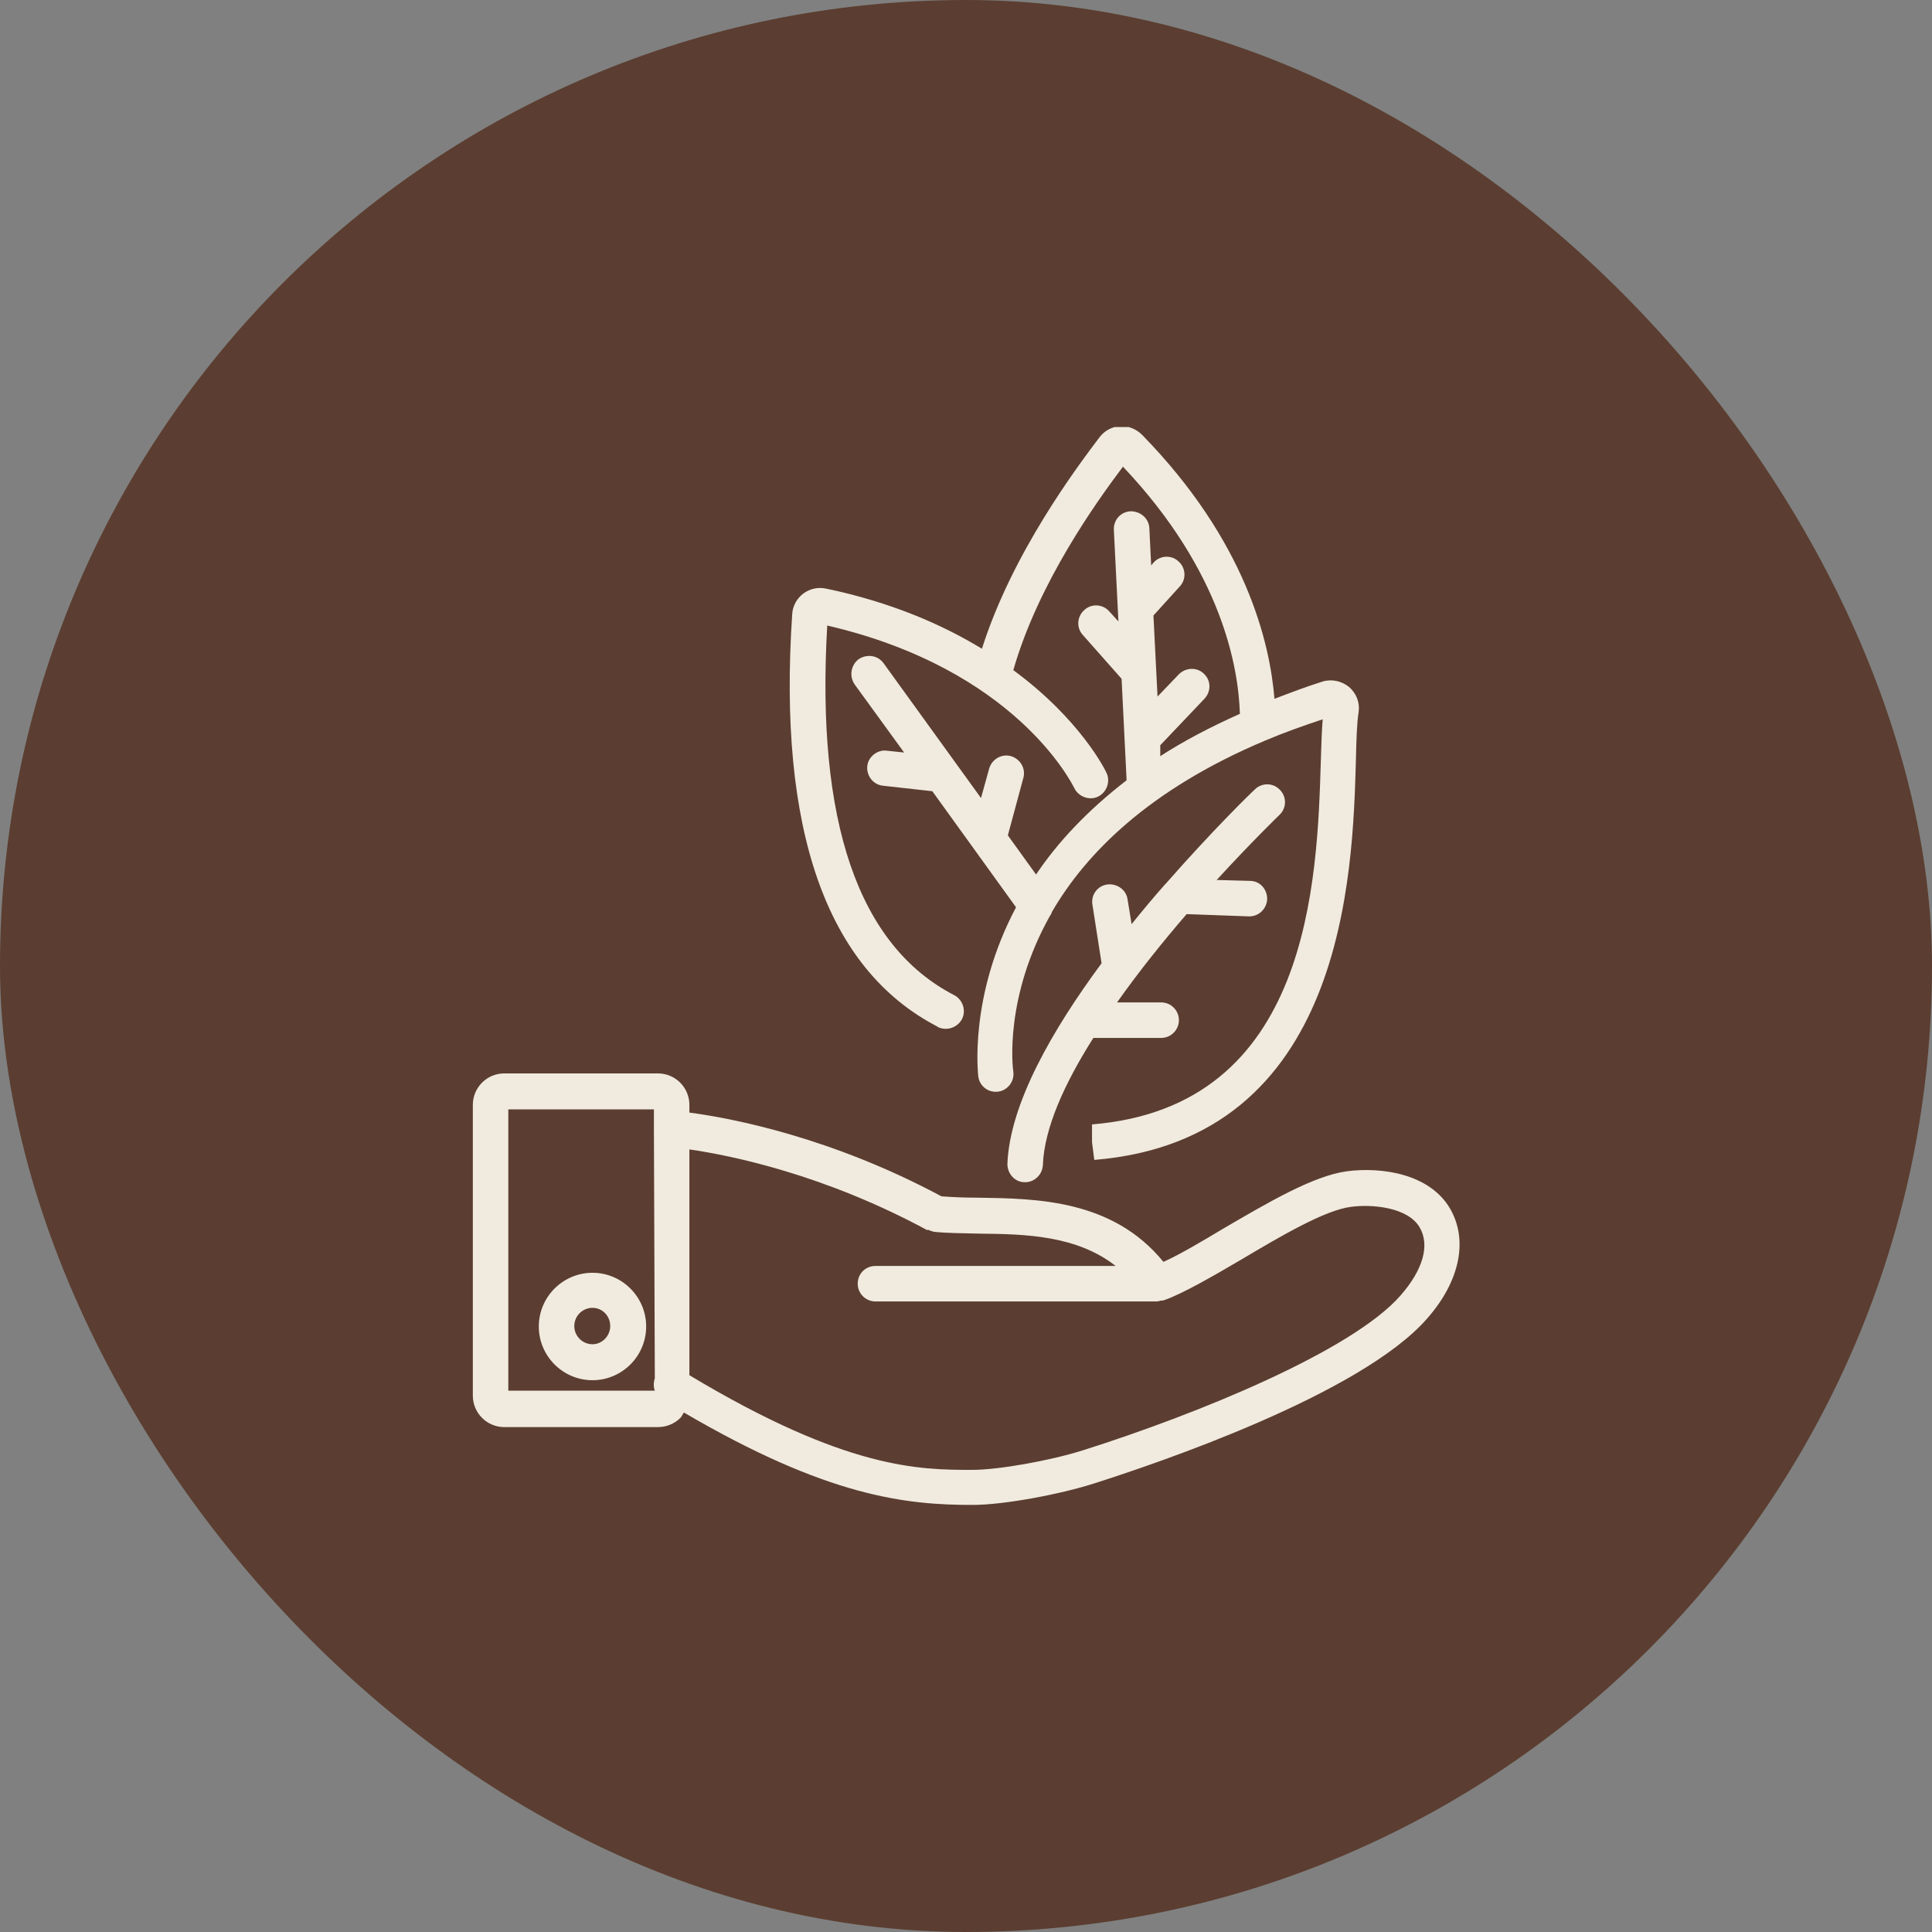
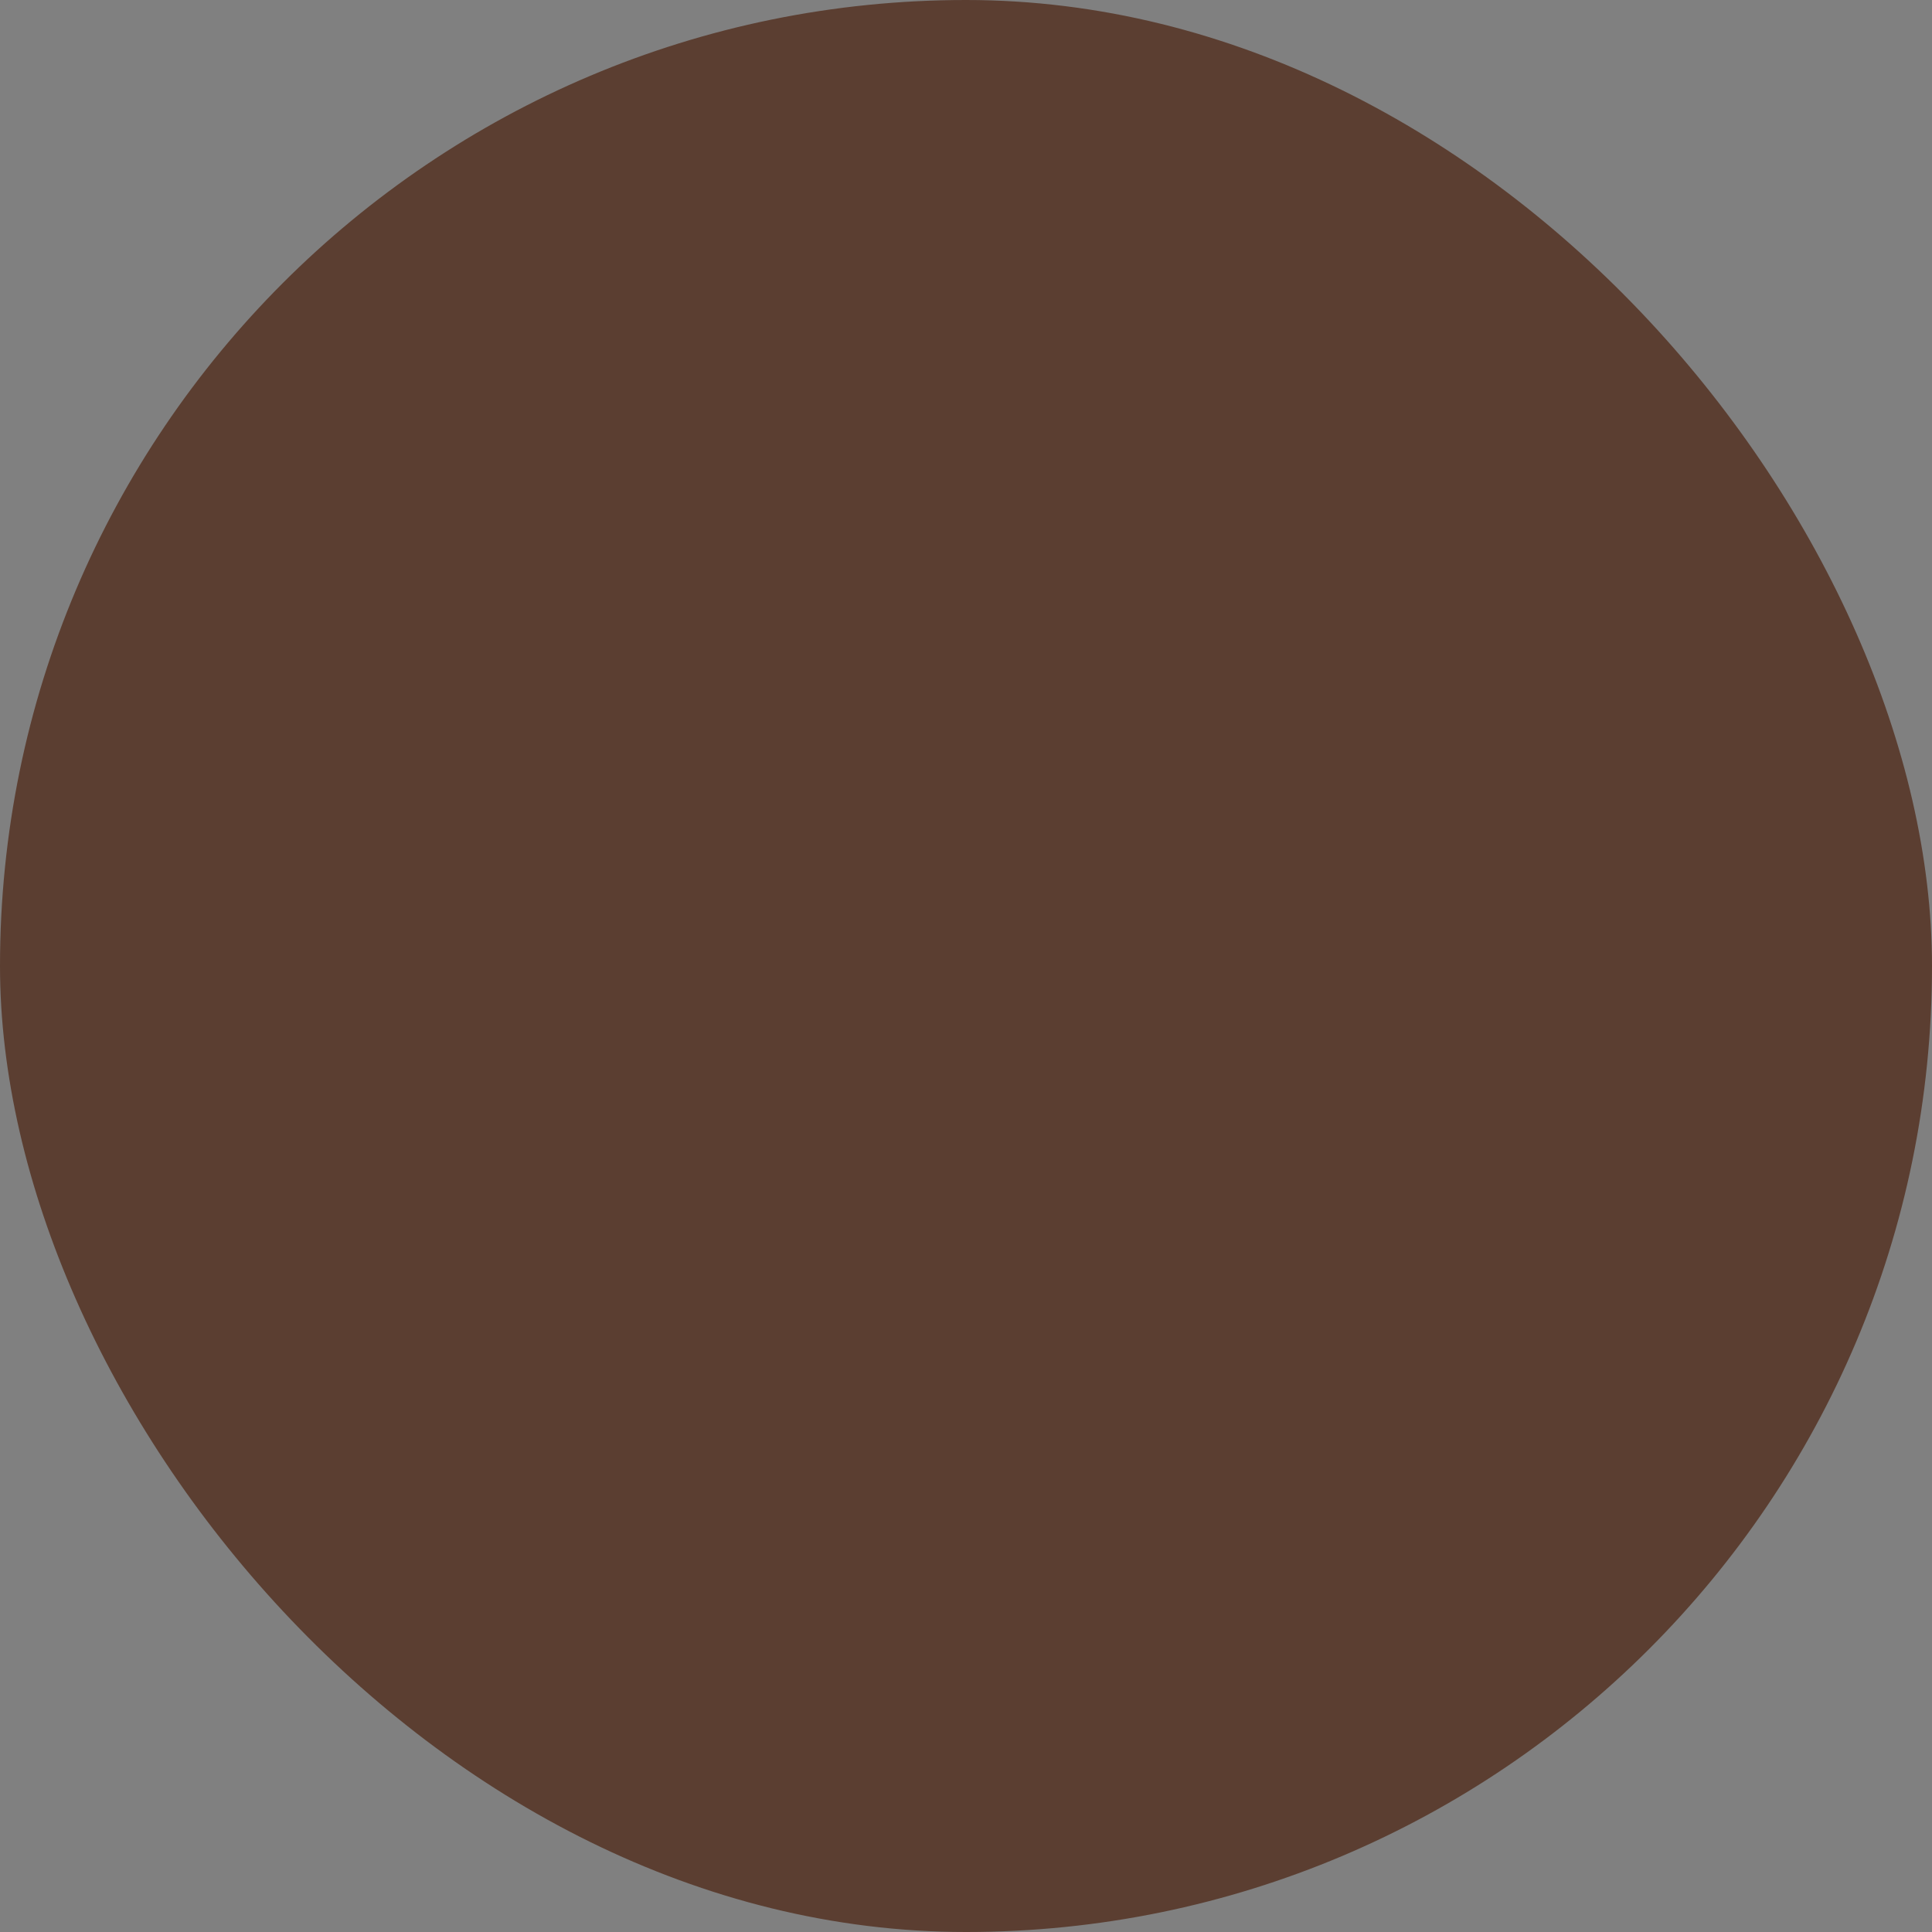
<svg xmlns="http://www.w3.org/2000/svg" fill="none" viewBox="0 0 380 380" height="380" width="380">
  <rect x="0" y="0" width="380" height="380" fill="#808080" stroke="none" />
  <rect fill="#5B3E31" rx="190" height="380" width="380" />
  <g clip-path="url(#clip0_84_78)">
    <path fill="#F1EADF" d="M93 217.395V274.513C93 277.916 95.774 280.691 99.174 280.691H129.42C131.03 280.691 132.641 280.064 133.804 278.9C134.073 278.632 134.252 278.184 134.52 277.826C162.797 294.388 178.188 296 191.253 296C197.606 296 208.702 293.851 215.145 291.792C227.225 287.943 267.672 274.334 280.736 259.294C287.179 251.953 288.79 243.895 285.21 237.718C281.184 230.824 271.698 229.481 264.898 230.377C258.276 231.272 249.327 236.554 240.29 241.836C236.71 243.985 232.057 246.76 228.836 248.193C218.814 235.927 203.959 235.748 192.416 235.569C189.911 235.569 187.494 235.48 185.168 235.301C163.602 223.752 144.274 219.992 135.594 218.828V217.306C135.594 213.904 132.82 211.128 129.42 211.128H99.174C95.774 211.128 93 213.904 93 217.306V217.395ZM182.394 241.836C182.394 241.836 183.289 242.194 183.736 242.284C186.331 242.552 189.195 242.552 192.774 242.642C201.812 242.731 211.744 243 219.44 248.998H172.193C170.224 248.998 168.703 250.52 168.703 252.49C168.703 254.459 170.314 255.981 172.193 255.981H227.583C227.583 255.981 228.12 255.892 228.388 255.802C228.388 255.802 228.567 255.802 228.657 255.802C228.657 255.802 228.836 255.802 228.925 255.713C228.925 255.713 228.925 255.713 229.015 255.713C232.594 254.459 238.5 251.057 244.137 247.745C251.833 243.179 260.602 237.986 265.792 237.36C269.909 236.823 276.888 237.449 279.215 241.388C281.273 244.88 279.931 249.715 275.457 254.818C265.971 265.65 235.905 278.005 212.997 285.257C206.465 287.316 196.353 289.106 191.253 289.106C180.783 289.106 166.466 289.017 135.594 270.485V226.079C143.737 227.243 162.171 231.003 182.483 242.015L182.394 241.836ZM99.98 218.201H128.614V221.603L128.793 271.111C128.525 271.917 128.525 272.812 128.793 273.529H99.98V218.022V218.201Z" />
    <path fill="#F1EADF" d="M116.534 250.341C110.718 250.341 105.975 255.086 105.975 260.905C105.975 266.725 110.718 271.47 116.534 271.47C122.351 271.47 127.093 266.725 127.093 260.905C127.093 255.086 122.351 250.341 116.534 250.341ZM116.534 264.397C114.566 264.397 112.955 262.785 112.955 260.816C112.955 258.846 114.566 257.235 116.534 257.235C118.503 257.235 120.024 258.846 120.024 260.816C120.024 262.785 118.413 264.397 116.534 264.397Z" />
    <path fill="#F1EADF" d="M184.452 201.997C184.989 202.265 185.526 202.355 186.063 202.355C187.315 202.355 188.568 201.639 189.195 200.475C190.089 198.774 189.374 196.625 187.673 195.73C168.792 185.971 160.47 161.53 162.707 123.034C199.754 131.628 210.76 154.01 211.297 154.995C212.102 156.696 214.25 157.502 215.95 156.696C217.65 155.89 218.456 153.742 217.65 152.041C217.382 151.414 212.46 141.476 199.306 131.807C204.228 114.618 215.682 98.682 220.872 91.789C240.469 112.47 243.6 131.449 243.869 140.402C238.052 142.998 232.773 145.774 228.209 148.728V146.579L236.889 137.448C238.231 136.015 238.231 133.867 236.8 132.524C235.457 131.181 233.22 131.27 231.878 132.613L227.672 137L226.867 121.064L232.057 115.334C233.399 113.902 233.22 111.664 231.789 110.41C230.357 109.068 228.12 109.247 226.867 110.679L226.42 111.216L226.062 103.875C225.972 101.995 224.362 100.562 222.393 100.562C220.424 100.652 218.993 102.264 219.082 104.233L219.977 122.228L218.187 120.258C216.934 118.826 214.697 118.647 213.266 119.99C211.834 121.243 211.655 123.481 212.997 124.914L220.603 133.508L221.588 153.473C213.802 159.471 207.986 165.738 203.78 172.005L198.232 164.306L201.275 153.025C201.812 151.145 200.648 149.265 198.859 148.728C196.98 148.191 195.1 149.355 194.564 151.145L192.953 156.965L173.803 130.465C172.64 128.853 170.493 128.584 168.882 129.659C167.361 130.823 167.003 132.971 168.076 134.583L177.83 148.012L174.43 147.654C172.64 147.385 170.761 148.818 170.582 150.698C170.403 152.578 171.745 154.368 173.714 154.547L183.378 155.622L199.843 178.451C190.447 196.177 192.416 211.486 192.416 211.755C192.684 213.635 194.385 214.978 196.353 214.709C198.232 214.441 199.575 212.65 199.306 210.77C199.127 209.696 197.606 195.998 206.554 180.062C206.733 179.883 206.823 179.615 206.912 179.346C213.624 167.797 226.062 155.264 248.79 145.684C252.37 144.162 256.128 142.819 260.155 141.476C259.976 143.715 259.886 146.4 259.797 149.444C259.081 173.258 257.739 217.664 214.787 221.155V224.647L215.234 228.139C264.54 224.11 266.061 171.916 266.687 149.623C266.777 145.684 266.866 142.282 267.224 140.044C267.493 138.164 266.777 136.373 265.345 135.12C263.913 133.956 261.945 133.508 260.155 134.046C256.755 135.12 253.712 136.284 250.67 137.448C249.775 126.436 245.122 106.471 224.63 85.522C223.467 84.358 221.856 83.731 220.335 83.821C218.724 83.91 217.203 84.716 216.219 86.059C211.834 91.878 199.127 108.709 193.132 127.6C185.347 122.855 175.325 118.468 162.528 115.782C160.918 115.424 159.307 115.782 157.965 116.767C156.712 117.752 155.907 119.184 155.817 120.796C152.954 163.321 162.618 190.627 184.362 201.907L184.452 201.997Z" />
-     <path fill="#F1EADF" d="M201.454 232.525C201.454 232.525 201.543 232.525 201.633 232.525C203.512 232.525 205.033 231.003 205.123 229.123C205.391 221.872 209.418 213.008 215.055 204.145H228.388C230.357 204.145 231.878 202.534 231.878 200.654C231.878 198.774 230.357 197.162 228.388 197.162H219.709C224.004 191.074 228.836 185.076 233.4 179.794L245.659 180.242C245.659 180.242 245.659 180.242 245.748 180.242C247.627 180.242 249.149 178.72 249.238 176.84C249.238 174.87 247.806 173.258 245.838 173.258L239.305 173.079C246.196 165.559 251.475 160.456 251.654 160.277C253.086 158.934 253.086 156.696 251.744 155.353C250.401 153.921 248.164 153.921 246.822 155.264C246.017 155.98 238.5 163.321 229.462 173.617C229.462 173.617 229.373 173.796 229.283 173.796C227.046 176.302 224.809 178.988 222.572 181.764L221.767 176.84C221.498 174.959 219.619 173.706 217.74 173.975C215.861 174.243 214.519 176.034 214.876 178.003L216.666 189.463C207.002 202.534 198.59 217.127 198.143 228.944C198.143 230.824 199.575 232.525 201.543 232.525H201.454Z" />
  </g>
  <defs>
    <clipPath id="clip0_84_78">
-       <rect transform="translate(93 84)" fill="white" height="212" width="194" />
-     </clipPath>
+       </clipPath>
  </defs>
</svg>